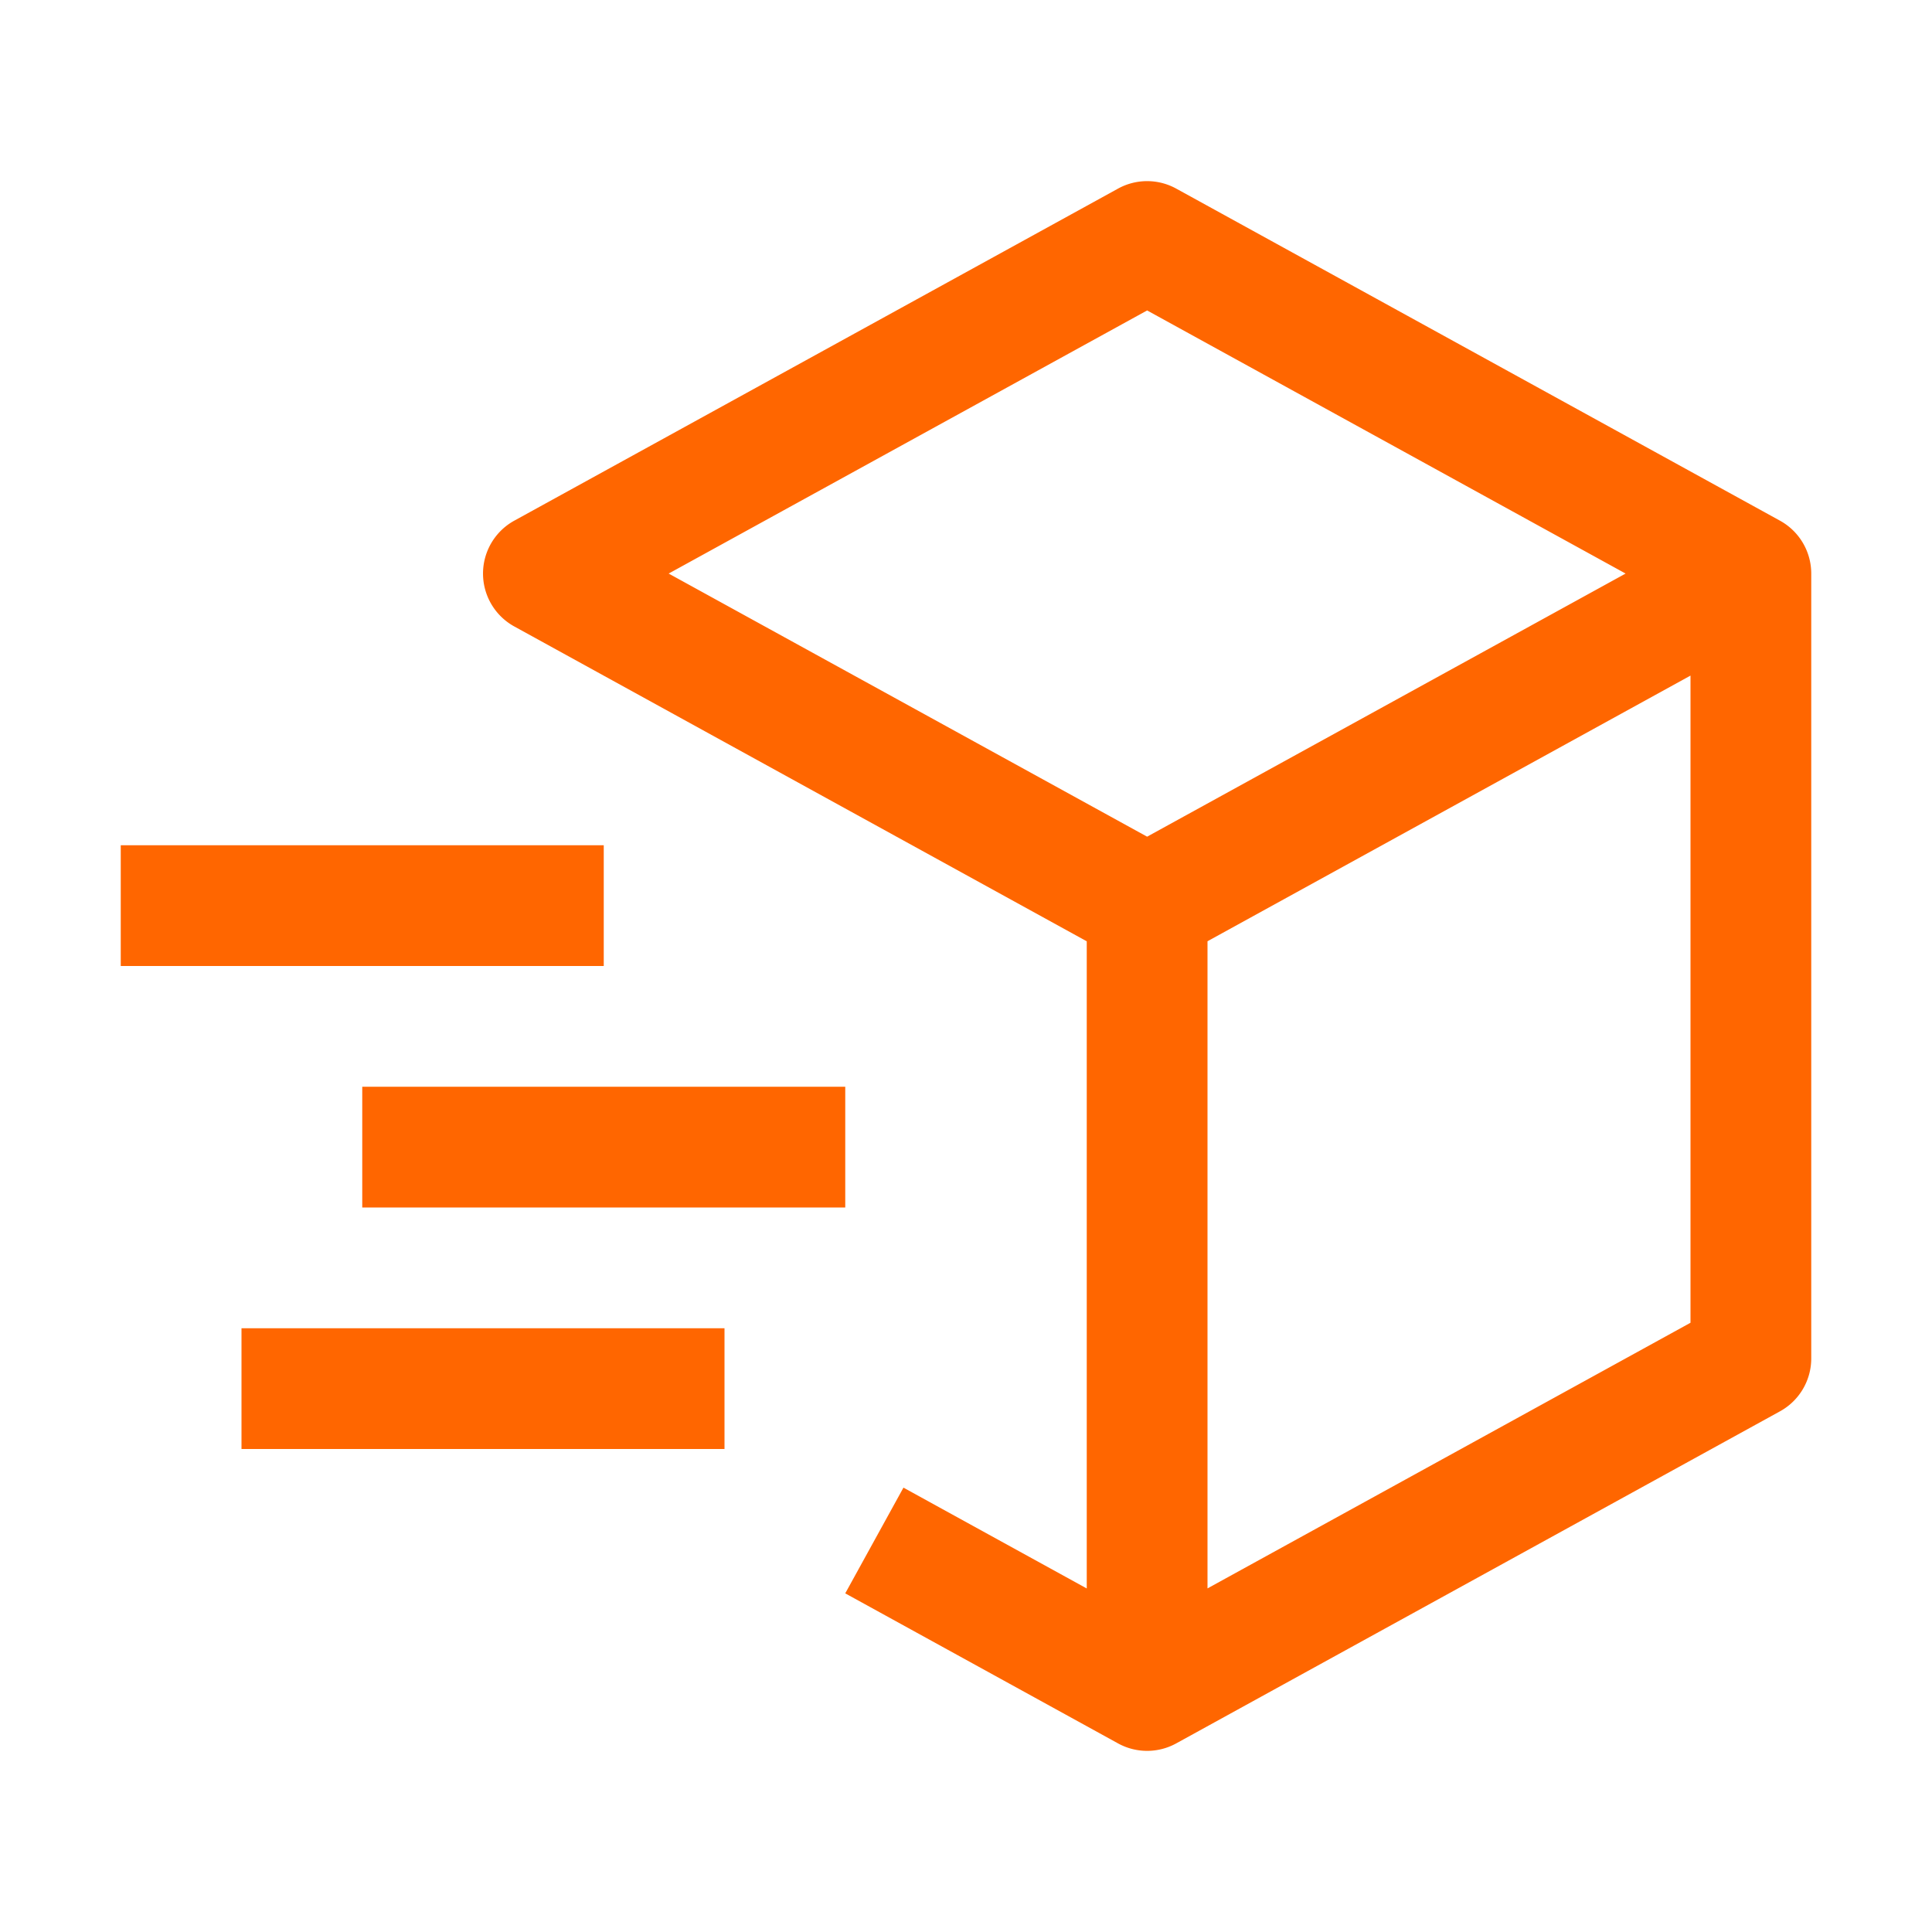
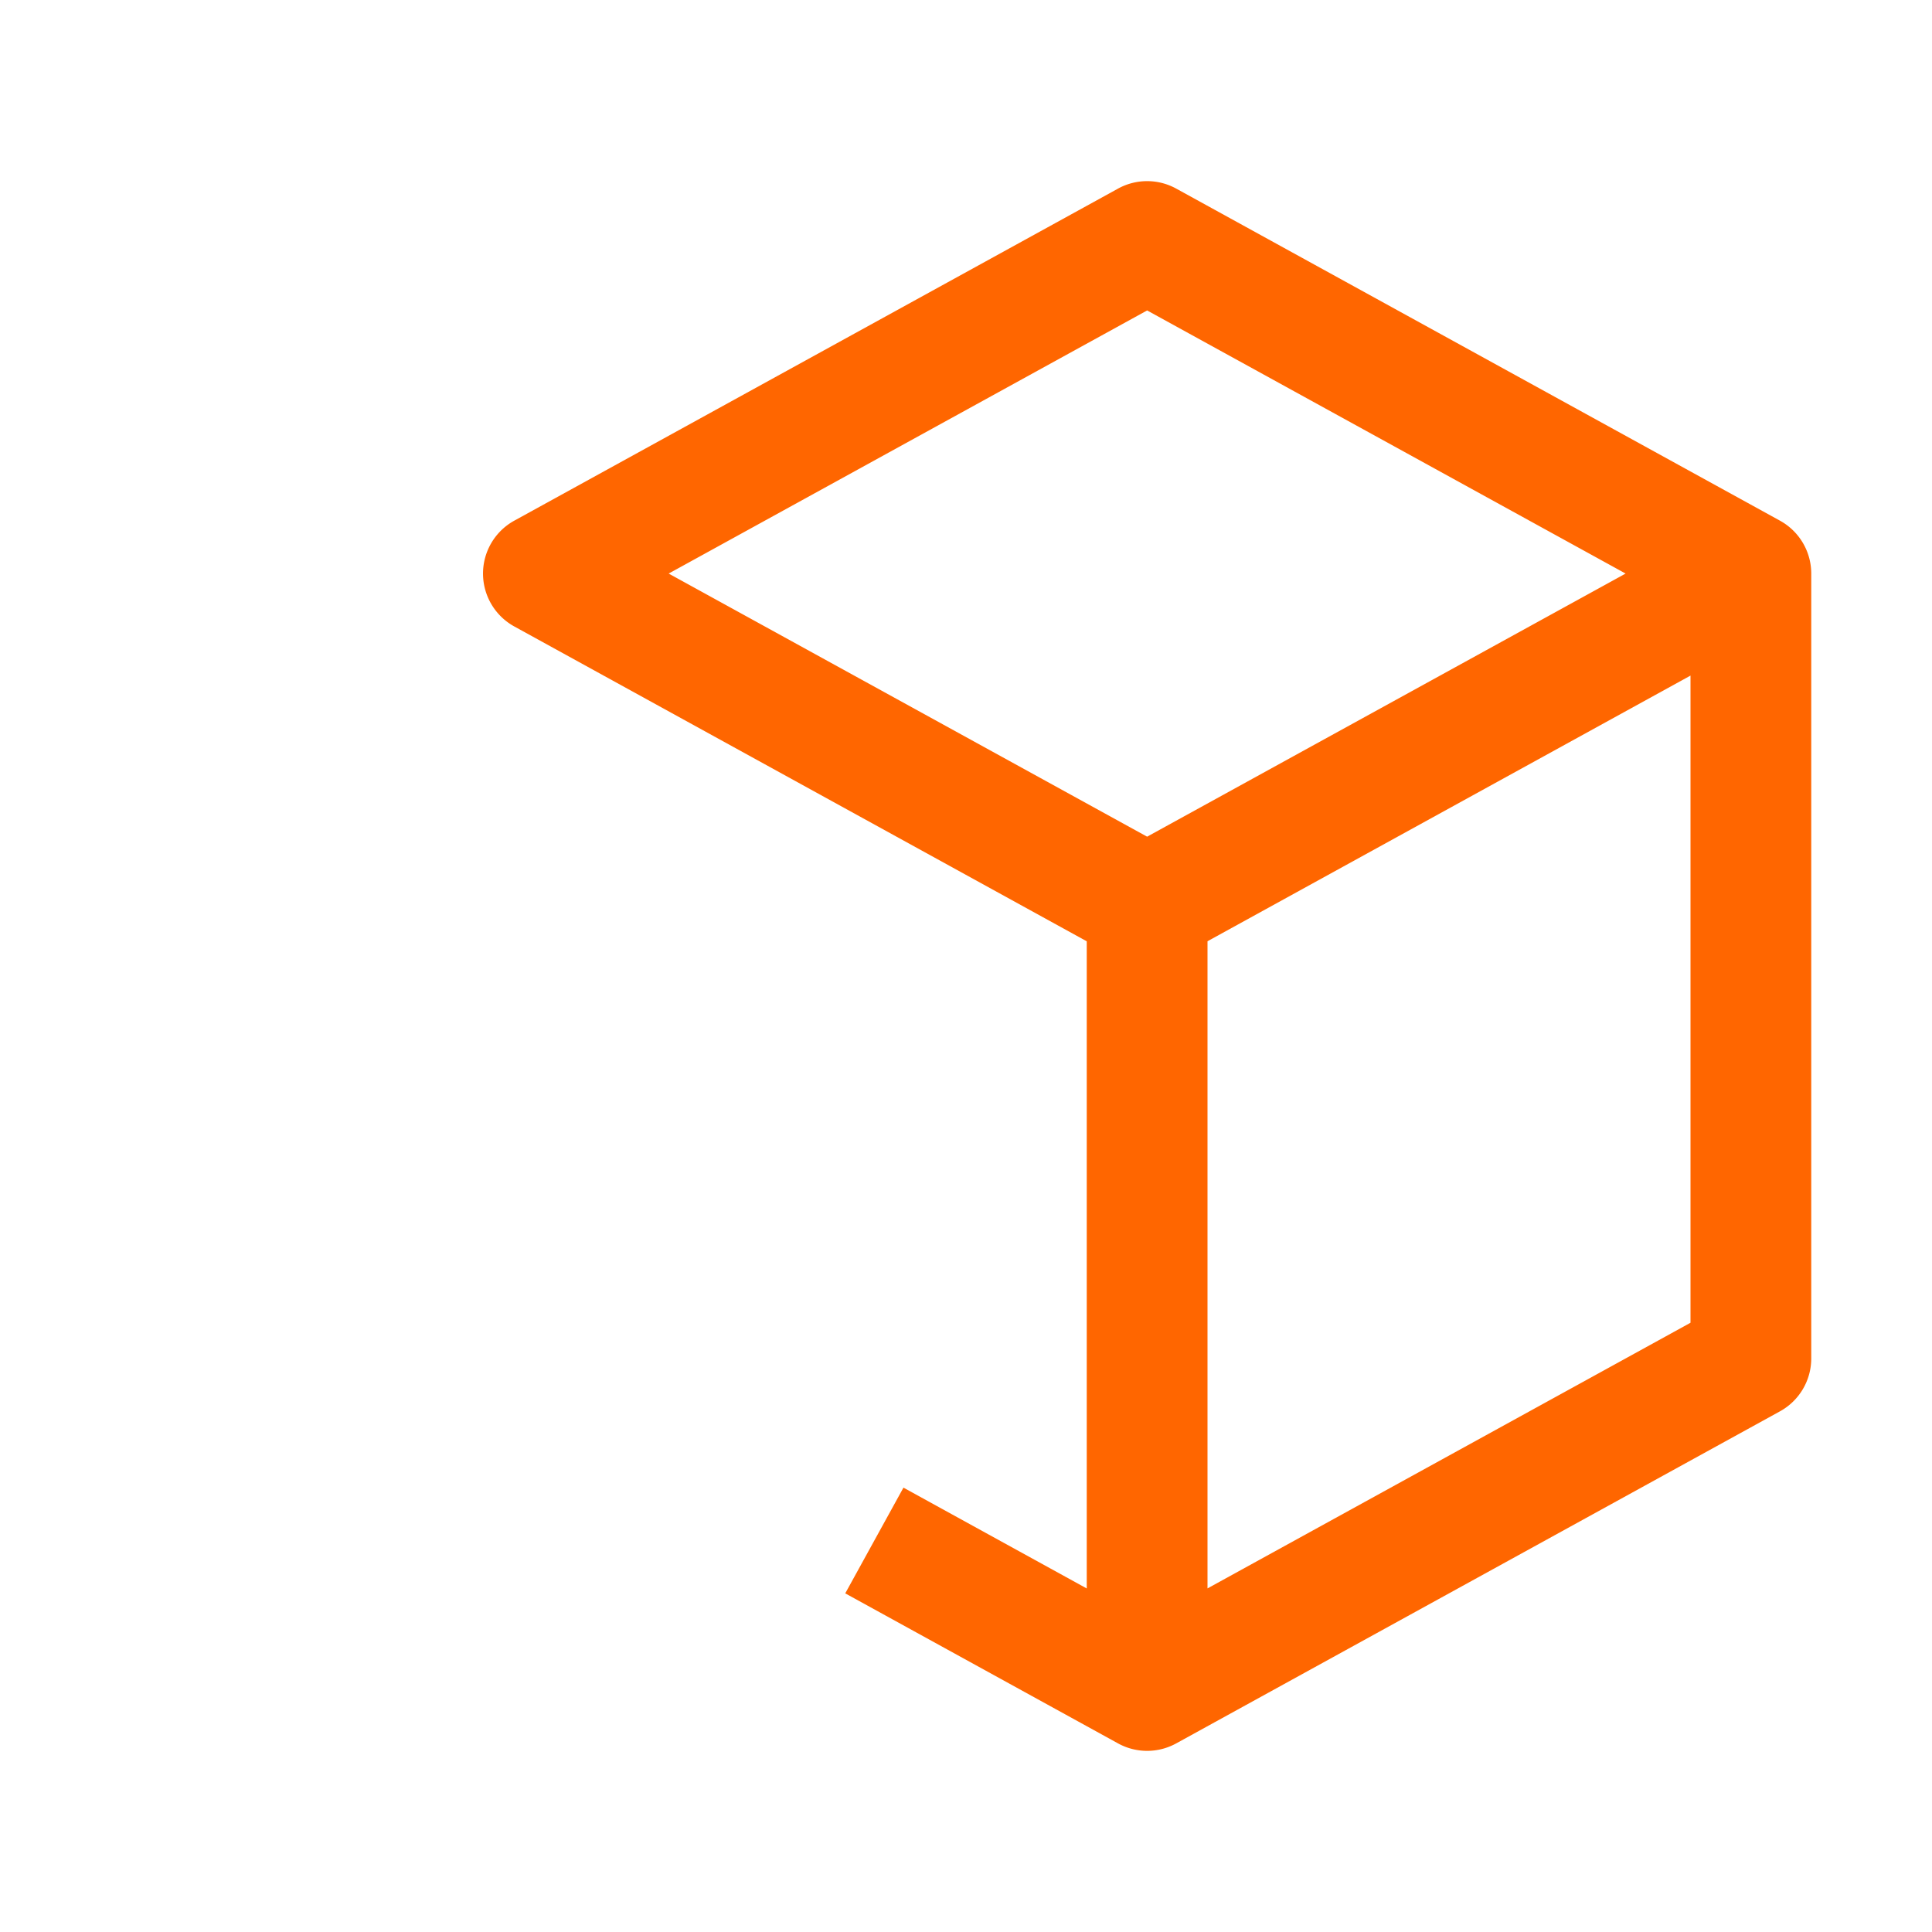
<svg xmlns="http://www.w3.org/2000/svg" viewBox="0 0 32 32">
  <path fill="#f60" d="m29.482 8.624-10-5.5a1 1 0 0 0-.964 0l-10 5.5a1 1 0 0 0 0 1.752L18 15.591V26.31l-3.036-1.67L14 26.391l4.518 2.485a1 1 0 0 0 .964 0l10-5.5A1 1 0 0 0 30 22.5v-13a1 1 0 0 0-.518-.876M19 5.142 26.925 9.5 19 13.858 11.075 9.5Zm9 16.767-8 4.4V15.59l8-4.4Z" />
-   <path fill="#f60" d="M10 16H2v-2h8zm2 8H4v-2h8zm2-4H6v-2h8z" />
</svg>